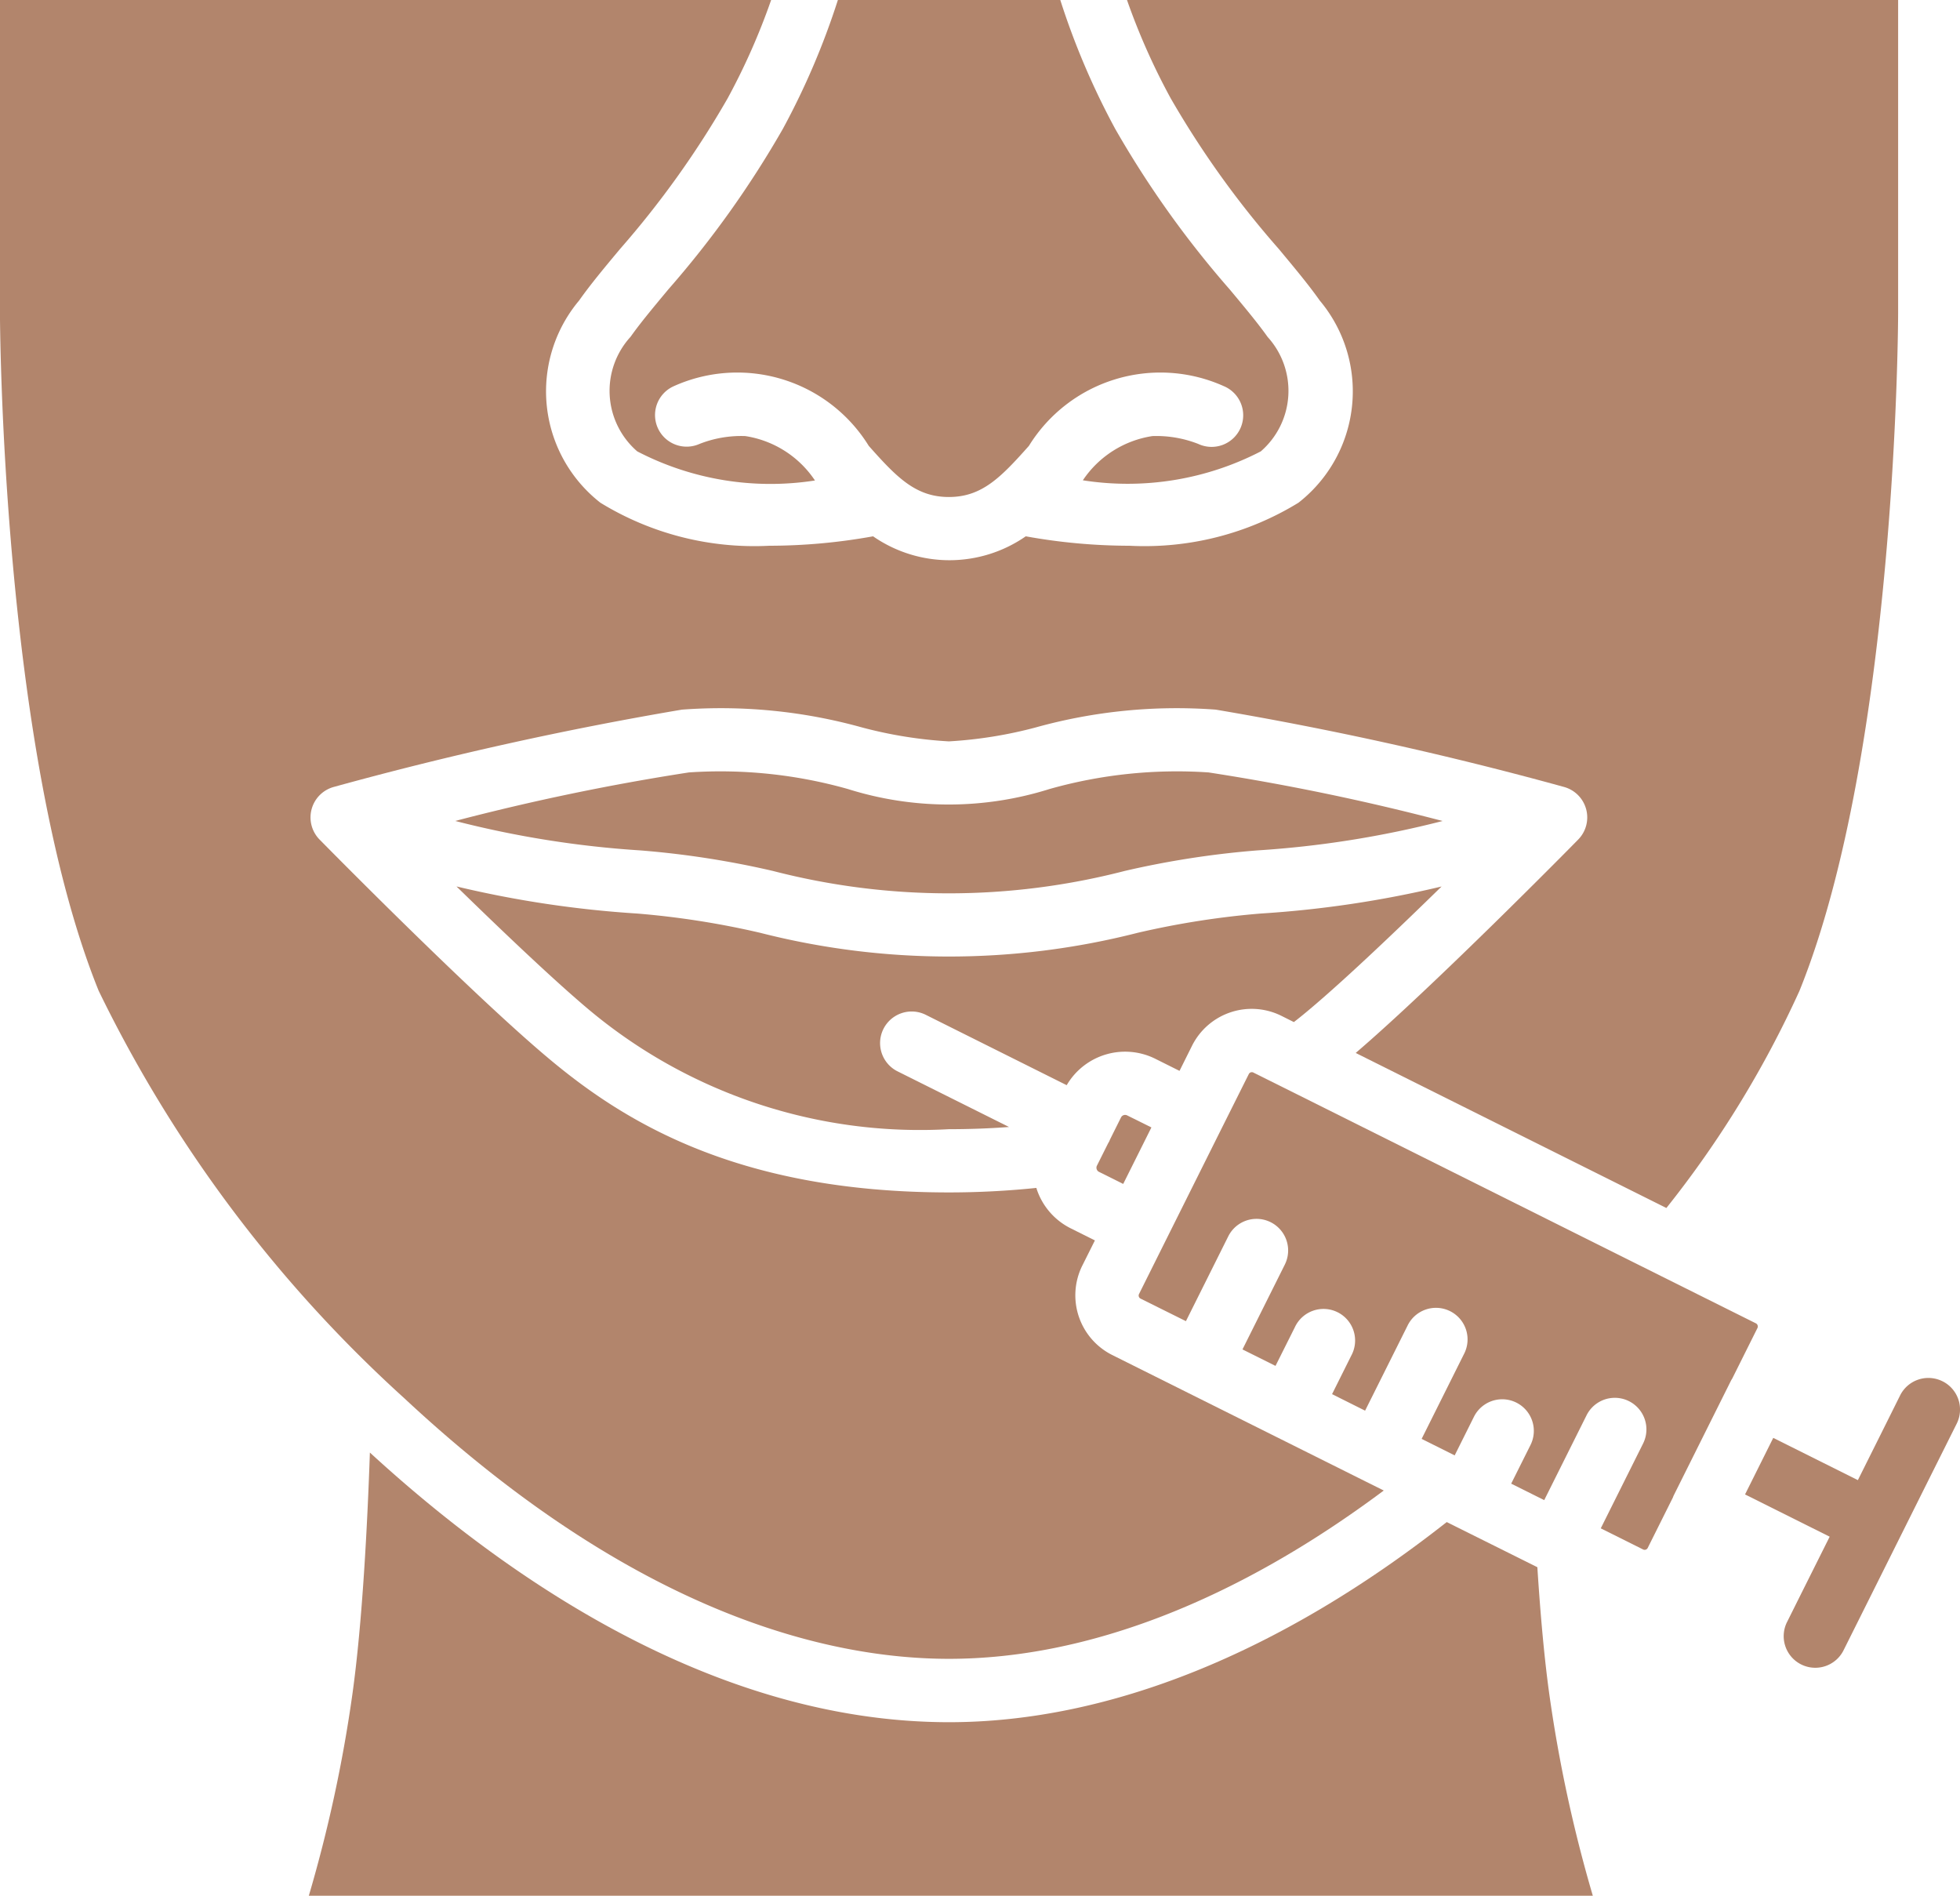
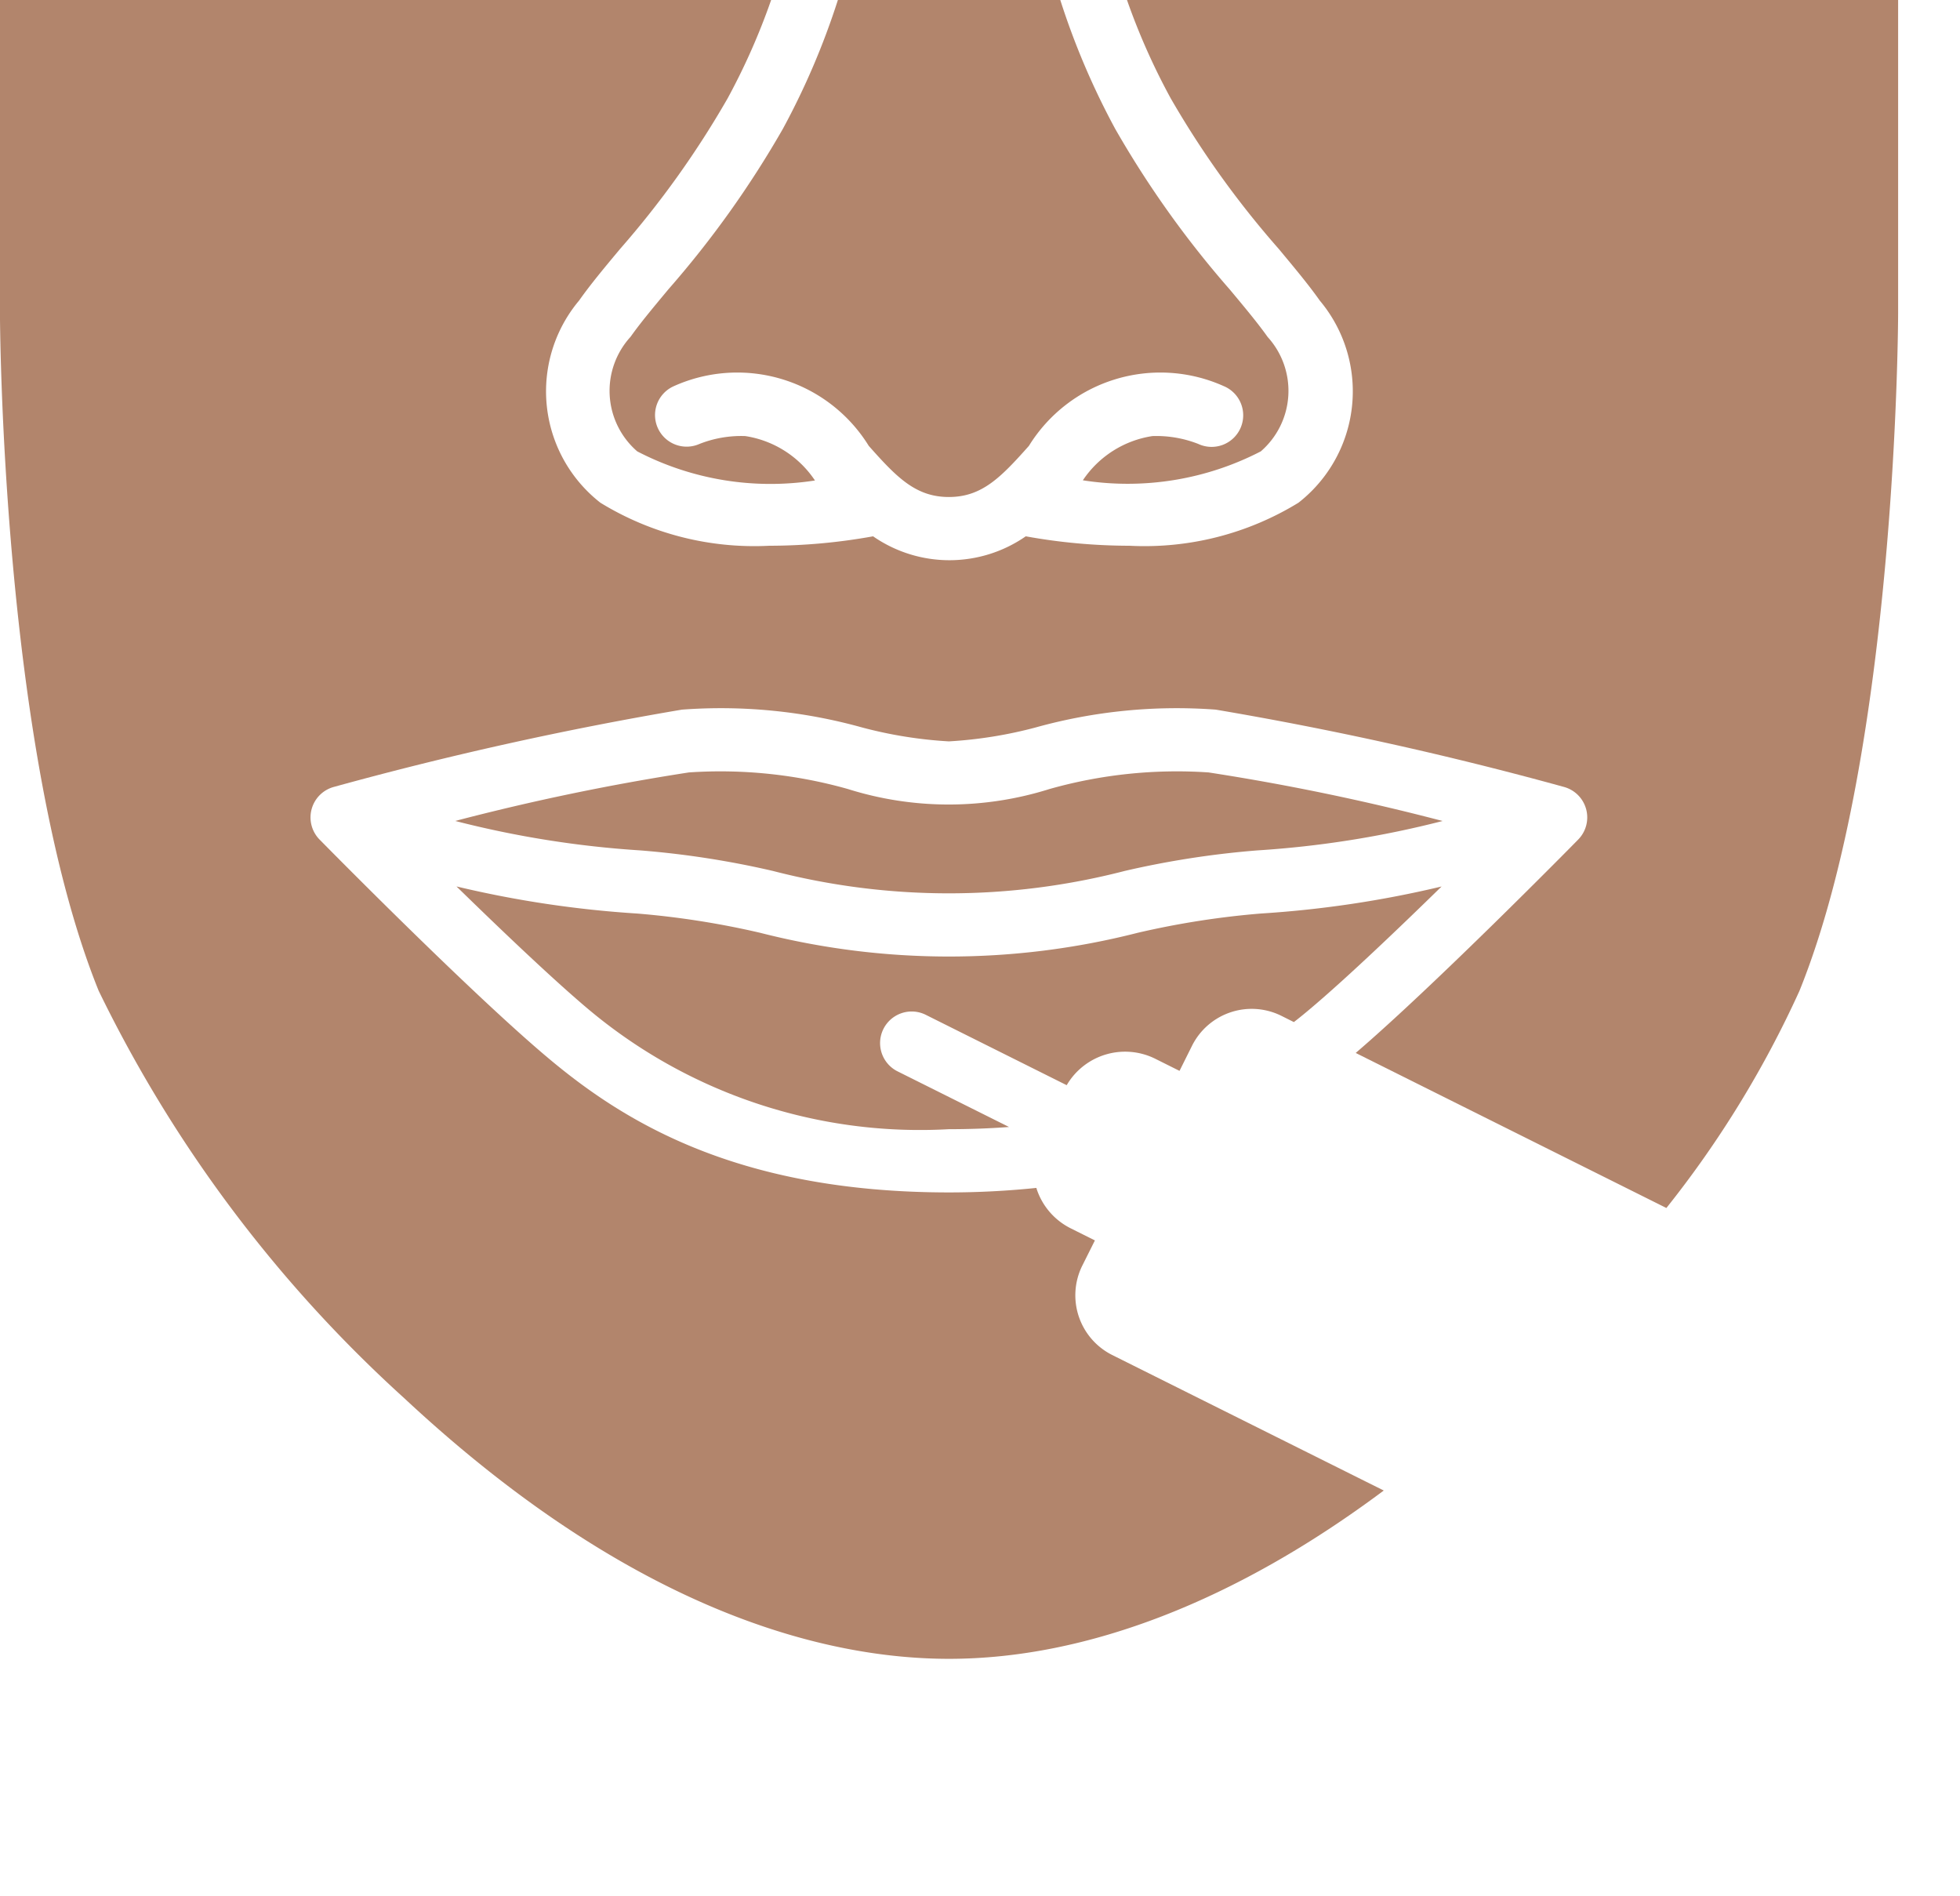
<svg xmlns="http://www.w3.org/2000/svg" width="43.43" height="42" viewBox="0 0 43.43 42">
  <g id="Fillers" transform="translate(-15.66 -16)">
-     <path id="Path_312" data-name="Path 312" d="M461.936,364.971a.7.7,0,0,0-.939.313l-.311.625-.625,1.252h0l-1.875-.936-.625,1.253,1.875.936-.626,1.252-.313.628a.7.7,0,1,0,1.252.626l.627-1.255,1.25-2.505.625-1.25a.7.7,0,0,0-.314-.939Z" transform="translate(-403.234 -318.369)" fill="#b2856c" />
-     <path id="Path_313" data-name="Path 313" d="M122.321,393.608H93.87a31.088,31.088,0,0,0,.962-4.441c.226-1.6.338-3.825.391-5.378,3.014,2.767,7.628,5.974,12.834,5.974,3.532,0,7.337-1.531,11.027-4.434l2.008,1c.073,1.137.163,2.089.268,2.836A31.208,31.208,0,0,0,122.321,393.608Z" transform="translate(-71.367 -335.608)" fill="#b2856c" />
-     <path id="Path_314" data-name="Path 314" d="M317.695,293.109l-.559,1.12a.561.561,0,0,0-.036.063l-1.25,2.505a.5.5,0,0,0-.029.067l-.559,1.12a.076.076,0,0,1-.1.034l-.94-.469.938-1.879a.7.7,0,1,0-1.253-.625l-.938,1.879-.732-.365.428-.856a.7.7,0,0,0-1.253-.626l-.427.856-.732-.366.938-1.879a.7.7,0,1,0-1.252-.626L309,294.942l-.732-.366.427-.856a.7.7,0,1,0-1.252-.625l-.428.855-.732-.365.938-1.879a.7.7,0,1,0-1.253-.626l-.938,1.879-1.006-.5a.076.076,0,0,1-.034-.1l.591-1.185h0l1.25-2.505h0l.592-1.184a.075.075,0,0,1,.068-.042.064.064,0,0,1,.033.008l.67.334.011.005,8.354,4.17,0,0,2.1,1.047a.074.074,0,0,1,.038.044A.078.078,0,0,1,317.695,293.109Z" transform="translate(-263.092 -247.689)" fill="#b2856c" />
-     <path id="Path_315" data-name="Path 315" d="M294.543,298.568l-.625,1.252-.535-.267a.1.1,0,0,1-.052-.059.1.1,0,0,1,.005-.079l.25-.5c.006-.01.013-.02.019-.031s.014-.032.021-.049l.243-.487a.1.1,0,0,1,.092-.057.1.1,0,0,1,.046.011Z" transform="translate(-253.37 -257.59)" fill="#b2856c" />
    <path id="Path_316" data-name="Path 316" d="M153.106,240.46c-.97.948-2.088,2.013-2.873,2.678-.135.115-.267.223-.4.326l-.276-.138a1.478,1.478,0,0,0-1.98.661l-.278.558-.535-.267a1.5,1.5,0,0,0-1.965.584l-3.133-1.564a.7.7,0,0,0-.626,1.252l2.481,1.238q-.646.049-1.33.049a11.429,11.429,0,0,1-8.041-2.7c-.784-.665-1.9-1.73-2.872-2.678a23.659,23.659,0,0,0,4,.6,18.843,18.843,0,0,1,2.729.427,16.9,16.9,0,0,0,8.365,0,18.843,18.843,0,0,1,2.729-.427A23.659,23.659,0,0,0,153.106,240.46Z" transform="translate(-105.503 -204.82)" fill="#b2856c" />
    <path id="Path_317" data-name="Path 317" d="M152.9,212.233a22.121,22.121,0,0,1-4.113.652,20.067,20.067,0,0,0-2.928.454,15.562,15.562,0,0,1-7.8,0,20.066,20.066,0,0,0-2.928-.454,22.1,22.1,0,0,1-4.109-.653,51.475,51.475,0,0,1,5.177-1.075,10.389,10.389,0,0,1,3.522.367,7.439,7.439,0,0,0,4.471,0,10.389,10.389,0,0,1,3.522-.367A51.308,51.308,0,0,1,152.9,212.233Z" transform="translate(-105.275 -178.044)" fill="#b2856c" />
    <path id="Path_318" data-name="Path 318" d="M57.719,16v6.937c0,.1-.024,9.674-2.187,15.017a22.928,22.928,0,0,1-2.948,4.809L45.7,39.328c1.737-1.487,4.8-4.594,4.93-4.728a.7.7,0,0,0-.317-1.166A78.085,78.085,0,0,0,42.6,31.722a11.656,11.656,0,0,0-3.986.393,9.584,9.584,0,0,1-1.929.31,9.584,9.584,0,0,1-1.929-.31,11.656,11.656,0,0,0-3.987-.393,78.083,78.083,0,0,0-7.711,1.712.7.7,0,0,0-.317,1.166c.133.136,3.272,3.322,5,4.785,1.664,1.412,4.184,3.033,8.947,3.033a18.878,18.878,0,0,0,1.936-.1.261.261,0,0,1,.008.028,1.5,1.5,0,0,0,.754.868l.535.267-.279.558a1.479,1.479,0,0,0,.661,1.98l1.633.815,3.97,1.981h0l.416.207c-3.27,2.443-6.583,3.729-9.633,3.729-2.682,0-6.953-1-12.068-5.771a29.663,29.663,0,0,1-6.775-9.03c-2.16-5.339-2.187-14.921-2.187-15.017V16H32.747a14.68,14.68,0,0,1-.963,2.177A20.665,20.665,0,0,1,29.4,21.515c-.354.424-.659.79-.908,1.143a3.13,3.13,0,0,0,.472,4.48,6.519,6.519,0,0,0,3.742.953,12.993,12.993,0,0,0,2.3-.209,2.967,2.967,0,0,0,3.383,0,12.993,12.993,0,0,0,2.3.209,6.518,6.518,0,0,0,3.742-.953,3.13,3.13,0,0,0,.472-4.48c-.249-.353-.555-.718-.908-1.143A20.665,20.665,0,0,1,41.6,18.177,14.68,14.68,0,0,1,40.632,16H57.719Z" transform="translate(0 0)" fill="#b2856c" />
    <path id="Path_319" data-name="Path 319" d="M184.4,26a6.417,6.417,0,0,1-3.943.641A2.266,2.266,0,0,1,182,25.661a2.546,2.546,0,0,1,1.014.174.7.7,0,1,0,.564-1.281,3.425,3.425,0,0,0-4.316,1.324c-.623.7-1.042,1.133-1.774,1.133s-1.152-.431-1.775-1.133a3.425,3.425,0,0,0-4.316-1.324.7.7,0,0,0,.561,1.283,2.517,2.517,0,0,1,1.018-.176,2.269,2.269,0,0,1,1.545.984A6.4,6.4,0,0,1,170.583,26a1.773,1.773,0,0,1-.148-2.538c.217-.307.506-.653.84-1.054a21.9,21.9,0,0,0,2.537-3.557A16.615,16.615,0,0,0,175.029,16h4.928a16.617,16.617,0,0,0,1.217,2.855,21.9,21.9,0,0,0,2.537,3.557c.334.4.623.747.841,1.054A1.774,1.774,0,0,1,184.4,26Z" transform="translate(-140.803)" fill="#b2856c" />
  </g>
</svg>